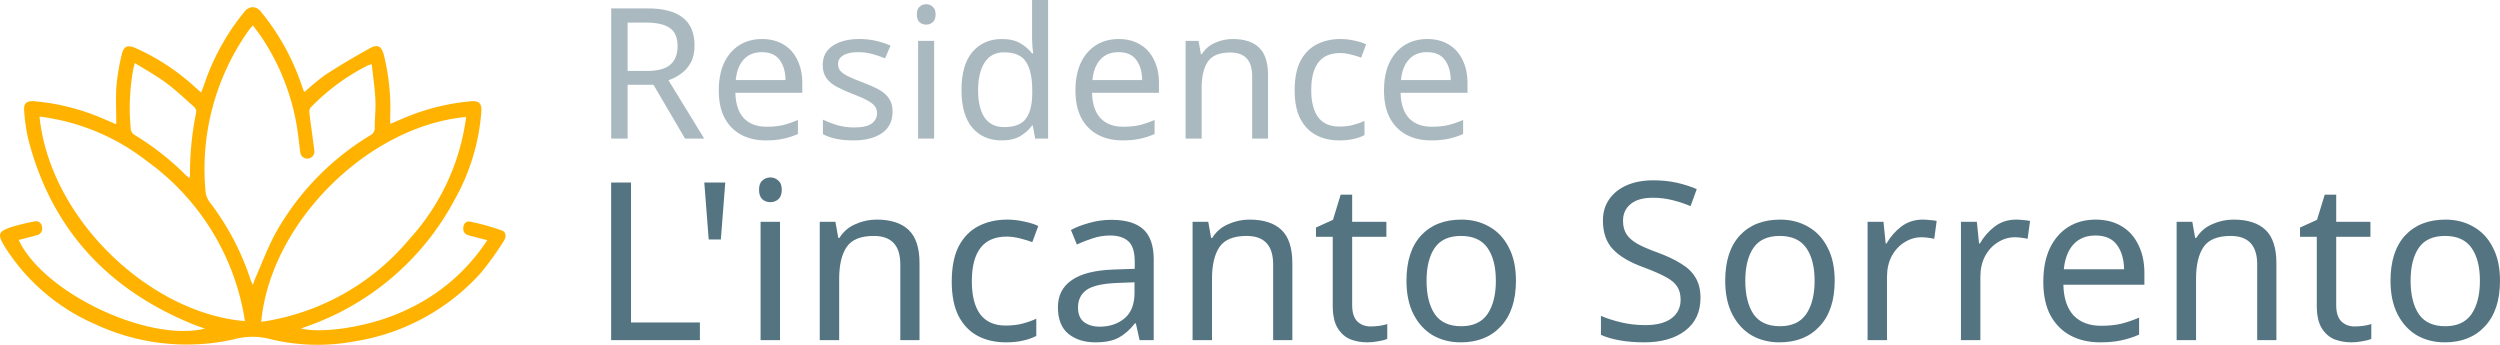
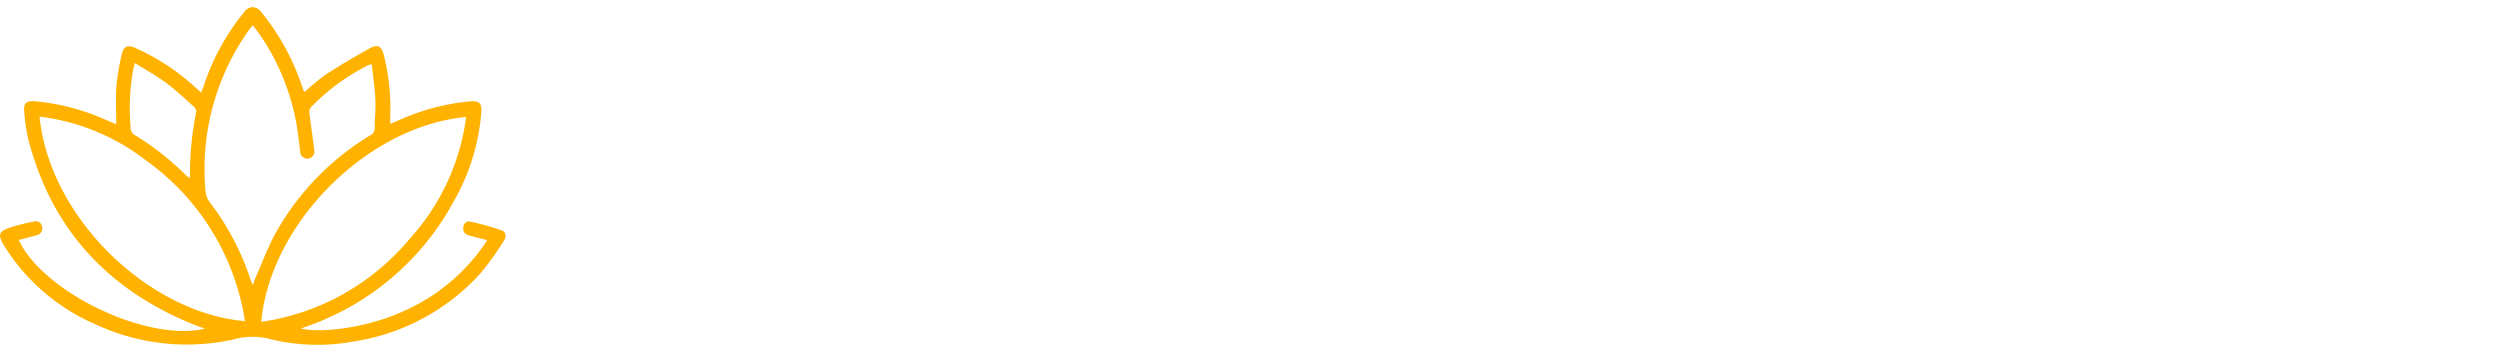
<svg xmlns="http://www.w3.org/2000/svg" version="1.1" viewBox="0 0 260.49 35.927">
-   <path d="m260.49 29.253q0 3.059-1.564 4.738-1.541 1.679-4.186 1.679-1.633 0-2.921-0.736-1.265-0.759-2.001-2.185-0.736-1.449-0.736-3.496 0-3.059 1.518-4.715 1.541-1.656 4.209-1.656 1.656 0 2.944 0.759 1.288 0.736 2.001 2.162 0.736 1.403 0.736 3.45zm-9.315 0q0 2.185 0.851 3.473 0.874 1.265 2.76 1.265 1.863 0 2.737-1.265 0.874-1.288 0.874-3.473t-0.874-3.427-2.76-1.242-2.737 1.242-0.851 3.427zm-5.819 4.761q0.46 0 0.943-0.069t0.782-0.184v1.541q-0.322 0.161-0.92 0.253-0.598 0.115-1.15 0.115-0.966 0-1.794-0.322-0.805-0.345-1.311-1.173t-0.506-2.323v-7.176h-1.748v-0.966l1.771-0.805 0.805-2.622h1.196v2.829h3.565v1.564h-3.565v7.13q0 1.127 0.529 1.679 0.552 0.529 1.403 0.529zm-12.627-11.132q2.208 0 3.335 1.081t1.127 3.45v8.027h-2.001v-7.889q0-2.967-2.76-2.967-2.047 0-2.829 1.15t-0.782 3.312v6.394h-2.024v-12.328h1.633l0.299 1.679h0.115q0.598-0.966 1.656-1.426 1.058-0.483 2.231-0.483zm-14.375 0q1.564 0 2.714 0.69t1.748 1.955q0.621 1.242 0.621 2.921v1.219h-8.441q0.046 2.093 1.058 3.197 1.035 1.081 2.875 1.081 1.173 0 2.07-0.207 0.92-0.23 1.886-0.644v1.771q-0.943 0.414-1.863 0.598-0.92 0.207-2.185 0.207-1.771 0-3.105-0.713t-2.093-2.116q-0.736-1.403-0.736-3.473 0-2.024 0.667-3.473 0.69-1.449 1.909-2.231 1.242-0.782 2.875-0.782zm-0.023 1.656q-1.449 0-2.3 0.943-0.828 0.92-0.989 2.576h6.279q-0.023-1.564-0.736-2.53-0.713-0.989-2.254-0.989zm-8.257-1.656q0.345 0 0.736 0.046 0.391 0.023 0.713 0.092l-0.253 1.863q-0.299-0.069-0.667-0.115t-0.667-0.046q-0.943 0-1.771 0.529-0.828 0.506-1.334 1.449-0.483 0.92-0.483 2.162v6.578h-2.024v-12.328h1.656l0.23 2.254h0.092q0.575-1.012 1.518-1.748 0.966-0.736 2.254-0.736zm-9.729 0q0.345 0 0.736 0.046 0.391 0.023 0.713 0.092l-0.253 1.863q-0.299-0.069-0.667-0.115t-0.667-0.046q-0.943 0-1.771 0.529-0.828 0.506-1.334 1.449-0.483 0.92-0.483 2.162v6.578h-2.024v-12.328h1.656l0.23 2.254h0.092q0.575-1.012 1.518-1.748 0.966-0.736 2.254-0.736zm-9.177 6.371q0 3.059-1.564 4.738-1.541 1.679-4.186 1.679-1.633 0-2.921-0.736-1.265-0.759-2.001-2.185-0.736-1.449-0.736-3.496 0-3.059 1.518-4.715 1.541-1.656 4.209-1.656 1.656 0 2.944 0.759 1.288 0.736 2.001 2.162 0.736 1.403 0.736 3.45zm-9.315 0q0 2.185 0.851 3.473 0.874 1.265 2.76 1.265 1.863 0 2.737-1.265 0.874-1.288 0.874-3.473t-0.874-3.427q-0.874-1.242-2.76-1.242-1.886 0-2.737 1.242t-0.851 3.427zm-4.669 1.794q0 2.185-1.587 3.404t-4.278 1.219q-1.38 0-2.553-0.207t-1.955-0.575v-1.978q0.828 0.368 2.047 0.667 1.242 0.299 2.553 0.299 1.817 0 2.76-0.713t0.943-1.932q0-0.805-0.345-1.357t-1.196-1.012-2.323-1.012q-2.116-0.759-3.174-1.863t-1.058-3.013q0-1.288 0.667-2.231t1.84-1.449 2.737-0.506q1.334 0 2.461 0.253t2.07 0.667l-0.644 1.771q-0.851-0.368-1.863-0.621t-2.07-0.253q-1.541 0-2.323 0.667-0.782 0.644-0.782 1.725 0 0.828 0.345 1.38t1.127 1.012q0.782 0.437 2.116 0.92 1.449 0.529 2.438 1.15 1.012 0.598 1.518 1.449 0.529 0.851 0.529 2.139zm-19.228-1.794q0 3.059-1.564 4.738-1.541 1.679-4.186 1.679-1.633 0-2.921-0.736-1.265-0.759-2.001-2.185-0.736-1.449-0.736-3.496 0-3.059 1.518-4.715 1.541-1.656 4.209-1.656 1.656 0 2.944 0.759 1.288 0.736 2.001 2.162 0.736 1.403 0.736 3.45zm-9.315 0q0 2.185 0.851 3.473 0.874 1.265 2.76 1.265 1.863 0 2.737-1.265 0.874-1.288 0.874-3.473t-0.874-3.427-2.76-1.242-2.737 1.242-0.851 3.427zm-5.819 4.761q0.46 0 0.943-0.069t0.782-0.184v1.541q-0.322 0.161-0.92 0.253-0.598 0.115-1.15 0.115-0.966 0-1.794-0.322-0.805-0.345-1.311-1.173t-0.506-2.323v-7.176h-1.748v-0.966l1.771-0.805 0.805-2.622h1.196v2.829h3.565v1.564h-3.565v7.13q0 1.127 0.529 1.679 0.552 0.529 1.403 0.529zm-12.627-11.132q2.208 0 3.335 1.081t1.127 3.45v8.027h-2.001v-7.889q0-2.967-2.76-2.967-2.047 0-2.829 1.15t-0.782 3.312v6.394h-2.024v-12.328h1.633l0.299 1.679h0.115q0.598-0.966 1.656-1.426 1.058-0.483 2.231-0.483zm-14.398 0.023q2.254 0 3.335 0.989t1.081 3.151v8.395h-1.472l-0.391-1.748h-0.092q-0.805 1.012-1.702 1.495t-2.438 0.483q-1.679 0-2.783-0.874-1.104-0.897-1.104-2.783 0-1.84 1.449-2.829 1.449-1.012 4.462-1.104l2.093-0.069v-0.736q0-1.541-0.667-2.139t-1.886-0.598q-0.966 0-1.84 0.299-0.874 0.276-1.633 0.644l-0.621-1.518q0.805-0.437 1.909-0.736 1.104-0.322 2.3-0.322zm2.415 6.509-1.817 0.069q-2.3 0.092-3.197 0.736-0.874 0.644-0.874 1.817 0 1.035 0.621 1.518 0.644 0.483 1.633 0.483 1.541 0 2.576-0.851 1.058-0.874 1.058-2.668zm-13.409 6.256q-1.656 0-2.921-0.667t-2.001-2.07q-0.713-1.403-0.713-3.588 0-2.277 0.736-3.703 0.759-1.426 2.07-2.093t2.967-0.667q0.92 0 1.794 0.207 0.897 0.184 1.449 0.46l-0.621 1.679q-0.552-0.207-1.288-0.391t-1.38-0.184q-3.634 0-3.634 4.669 0 2.231 0.874 3.427 0.897 1.173 2.645 1.173 0.989 0 1.771-0.207t1.426-0.506v1.794q-0.621 0.322-1.38 0.483-0.736 0.184-1.794 0.184zm-13.455-12.788q2.208 0 3.335 1.081t1.127 3.45v8.027h-2.001v-7.889q0-2.967-2.76-2.967-2.047 0-2.829 1.15t-0.782 3.312v6.394h-2.024v-12.328h1.633l0.299 1.679h0.115q0.598-0.966 1.656-1.426 1.058-0.483 2.231-0.483zm-11.063-4.393q0.46 0 0.805 0.322 0.368 0.299 0.368 0.966t-0.368 0.989q-0.345 0.299-0.805 0.299-0.506 0-0.851-0.299-0.345-0.322-0.345-0.989t0.345-0.966q0.345-0.322 0.851-0.322zm0.989 4.623v12.328h-2.024v-12.328zm-5.704-4.094-0.46 5.934h-1.265l-0.46-5.934zm-11.891 16.422v-16.422h2.07v14.582h7.176v1.84z" fill="#547481" />
-   <path d="m148.71 4.066q1.292 0 2.242 0.57t1.444 1.615q0.513 1.026 0.513 2.413v1.007h-6.973q0.038 1.729 0.874 2.641 0.855 0.893 2.375 0.893 0.969 0 1.71-0.171 0.76-0.19 1.558-0.532v1.463q-0.779 0.342-1.539 0.494-0.76 0.171-1.805 0.171-1.463 0-2.565-0.589t-1.729-1.748q-0.608-1.159-0.608-2.869 0-1.672 0.551-2.869 0.57-1.197 1.577-1.843 1.026-0.646 2.375-0.646zm-0.019 1.368q-1.197 0-1.9 0.779-0.684 0.76-0.817 2.128h5.187q-0.019-1.292-0.608-2.09-0.589-0.817-1.862-0.817zm-9.139 9.196q-1.368 0-2.413-0.551t-1.653-1.71q-0.589-1.159-0.589-2.964 0-1.881 0.608-3.059 0.627-1.178 1.71-1.729t2.451-0.551q0.76 0 1.482 0.171 0.741 0.152 1.197 0.38l-0.513 1.387q-0.456-0.171-1.064-0.323t-1.14-0.152q-3.002 0-3.002 3.857 0 1.843 0.722 2.831 0.741 0.969 2.185 0.969 0.817 0 1.463-0.171t1.178-0.418v1.482q-0.513 0.266-1.14 0.399-0.608 0.152-1.482 0.152zm-11.115-10.564q1.824 0 2.755 0.893t0.931 2.85v6.631h-1.653v-6.517q0-2.451-2.28-2.451-1.691 0-2.337 0.95t-0.646 2.736v5.282h-1.672v-10.184h1.349l0.247 1.387h0.095q0.494-0.798 1.368-1.178 0.874-0.399 1.843-0.399zm-11.875 0q1.292 0 2.242 0.57t1.444 1.615q0.513 1.026 0.513 2.413v1.007h-6.973q0.038 1.729 0.874 2.641 0.855 0.893 2.375 0.893 0.969 0 1.71-0.171 0.76-0.19 1.558-0.532v1.463q-0.779 0.342-1.539 0.494-0.76 0.171-1.805 0.171-1.463 0-2.565-0.589t-1.729-1.748q-0.608-1.159-0.608-2.869 0-1.672 0.551-2.869 0.57-1.197 1.577-1.843 1.026-0.646 2.375-0.646zm-0.019 1.368q-1.197 0-1.9 0.779-0.684 0.76-0.817 2.128h5.187q-0.019-1.292-0.608-2.09-0.589-0.817-1.862-0.817zm-12.179 9.196q-1.9 0-3.04-1.311-1.14-1.33-1.14-3.952t1.14-3.952q1.159-1.349 3.059-1.349 1.178 0 1.919 0.437 0.76 0.437 1.235 1.064h0.114q-0.038-0.247-0.076-0.722-0.038-0.494-0.038-0.779v-4.066h1.672v14.44h-1.349l-0.247-1.368h-0.076q-0.456 0.646-1.216 1.102t-1.957 0.456zm0.266-1.387q1.615 0 2.261-0.874 0.665-0.893 0.665-2.679v-0.304q0-1.9-0.627-2.907-0.627-1.026-2.318-1.026-1.349 0-2.033 1.083-0.665 1.064-0.665 2.869 0 1.824 0.665 2.831 0.684 1.007 2.052 1.007zm-8.113-12.806q0.38 0 0.665 0.266 0.304 0.247 0.304 0.798t-0.304 0.817q-0.285 0.247-0.665 0.247-0.418 0-0.703-0.247-0.285-0.266-0.285-0.817t0.285-0.798q0.285-0.266 0.703-0.266zm0.817 3.819v10.184h-1.672v-10.184zm-4.332 7.372q0 1.482-1.102 2.242t-2.964 0.76q-1.064 0-1.843-0.171-0.76-0.171-1.349-0.475v-1.52q0.608 0.304 1.463 0.57 0.874 0.247 1.767 0.247 1.273 0 1.843-0.399 0.57-0.418 0.57-1.102 0-0.38-0.209-0.684t-0.76-0.608q-0.532-0.304-1.539-0.684-0.988-0.38-1.691-0.76t-1.083-0.912-0.38-1.368q0-1.292 1.045-1.995 1.064-0.703 2.774-0.703 0.931 0 1.729 0.19 0.817 0.19 1.52 0.494l-0.57 1.33q-0.646-0.266-1.349-0.456t-1.444-0.19q-1.026 0-1.577 0.342-0.532 0.323-0.532 0.893 0 0.437 0.247 0.722t0.817 0.57q0.589 0.285 1.558 0.646t1.653 0.741 1.045 0.931q0.361 0.532 0.361 1.349zm-13.604-7.562q1.292 0 2.242 0.57t1.444 1.615q0.513 1.026 0.513 2.413v1.007h-6.973q0.038 1.729 0.874 2.641 0.855 0.893 2.375 0.893 0.969 0 1.71-0.171 0.76-0.19 1.558-0.532v1.463q-0.779 0.342-1.539 0.494-0.76 0.171-1.805 0.171-1.463 0-2.565-0.589t-1.729-1.748q-0.608-1.159-0.608-2.869 0-1.672 0.551-2.869 0.57-1.197 1.577-1.843 1.026-0.646 2.375-0.646zm-0.019 1.368q-1.197 0-1.9 0.779-0.684 0.76-0.817 2.128h5.187q-0.019-1.292-0.608-2.09-0.589-0.817-1.862-0.817zm-11.951-4.56q2.527 0 3.724 0.969 1.216 0.95 1.216 2.888 0 1.083-0.399 1.805t-1.026 1.159q-0.608 0.437-1.292 0.665l3.724 6.08h-1.995l-3.287-5.605h-2.698v5.605h-1.71v-13.566zm-0.095 1.482h-1.938v5.035h2.033q1.653 0 2.413-0.646 0.76-0.665 0.76-1.938 0-1.33-0.798-1.881-0.798-0.57-2.47-0.57z" fill="#aab9c0" />
  <path d="m48.57 12.191a23.383 23.356 0 0 1-5.898 12.709 24.706 24.677 0 0 1-15.453 8.635c0.955-10.304 11.113-20.417 21.351-21.344m-44.454-0.043a22.636 22.609 0 0 1 11.169 4.622 25.275 25.244 0 0 1 10.239 16.69c-9.823-0.808-20.296-10.549-21.408-21.312m15.154 6.008a28.222 28.189 0 0 0-5.206-4.071 0.855 0.854 0 0 1-0.449-0.751 22.697 22.671 0 0 1 0.26-6.06c0.031-0.172 0.081-0.34 0.171-0.709 1.142 0.714 2.233 1.309 3.223 2.041 1.041 0.773 1.99 1.67 2.961 2.536a0.692 0.692 0 0 1 0.216 0.539 32.03 31.992 0 0 0-0.651 6.633 1.101 1.1 0 0 1-0.072 0.24c-0.174-0.15-0.319-0.262-0.45-0.39m6.836 10.985a27.187 27.154 0 0 0-4.244-8.068 2.22 2.217 0 0 1-0.446-1.107 25.026 24.997 0 0 1 4.501-16.818c0.112-0.155 0.243-0.293 0.425-0.515 0.312 0.421 0.604 0.78 0.864 1.17a23.766 23.738 0 0 1 3.882 10.478c0.069 0.528 0.122 1.056 0.195 1.583a0.74 0.739 0 1 0 1.471-0.164c-0.163-1.308-0.358-2.611-0.52-3.919a0.781 0.78 0 0 1 0.12-0.571 22.069 22.043 0 0 1 5.973-4.404 3.562 3.558 0 0 1 0.404-0.124c0.135 1.252 0.316 2.457 0.378 3.667 0.05 0.981-0.062 1.968-0.067 2.954a0.851 0.85 0 0 1-0.477 0.797 27.705 27.672 0 0 0-9.765 10.023c-0.871 1.554-1.486 3.25-2.215 4.884-0.079 0.176-0.131 0.364-0.24 0.676-0.113-0.25-0.195-0.39-0.24-0.54m0.217-28.406a1.148 1.147 0 0 0-0.861 0.488 24.022 23.994 0 0 0-4.224 7.674c-0.077 0.228-0.173 0.452-0.281 0.734-0.293-0.256-0.511-0.45-0.729-0.647a22.878 22.851 0 0 0-6.123-3.993c-0.82-0.361-1.232-0.18-1.425 0.696a22.606 22.579 0 0 0-0.546 3.196c-0.093 1.31-0.021 2.634-0.021 4.057-0.629-0.267-1.094-0.469-1.562-0.666a23.032 23.005 0 0 0-6.917-1.731c-0.863-0.079-1.19 0.195-1.116 1.009a18.615 18.593 0 0 0 0.434 2.976c2.424 9.37 8.316 15.67 17.223 19.276 0.355 0.144 0.722 0.264 1.172 0.428-5.952 1.441-16.83-3.747-19.399-9.238 0.648-0.17 1.255-0.327 1.855-0.488a0.712 0.711 0 0 0 0.571-0.892 0.636 0.635 0 0 0-0.832-0.544 22.045 22.019 0 0 0-2.18 0.526c-1.603 0.488-1.687 0.792-0.781 2.232a20.968 20.942 0 0 0 9.387 7.964 22.46 22.434 0 0 0 14.342 1.568 7.353 7.345 0 0 1 3.562-0.108 20.729 20.704 0 0 0 8.984 0.32 22.398 22.371 0 0 0 13.197-7.092 30.761 30.724 0 0 0 2.418-3.35c0.275-0.398 0.311-0.95-0.174-1.125a25.39 25.36 0 0 0-3.342-0.928c-0.449-0.098-0.731 0.345-0.684 0.823 0.045 0.446 0.378 0.566 0.728 0.66 0.56 0.15 1.122 0.287 1.773 0.452a19.997 19.974 0 0 1-8.496 7.294c-3.876 1.853-8.907 2.432-10.908 1.912 0.201-0.076 0.361-0.14 0.524-0.195a27.837 27.804 0 0 0 15.506-13.276 22.026 22 0 0 0 2.748-9.034c0.075-0.992-0.225-1.254-1.194-1.16a22.982 22.954 0 0 0-7.071 1.825c-0.391 0.171-0.781 0.332-1.224 0.52v-0.728a23.108 23.081 0 0 0-0.663-6.447c-0.238-0.919-0.639-1.158-1.454-0.708-1.562 0.866-3.112 1.779-4.614 2.752a23.959 23.931 0 0 0-2.182 1.798c-0.048-0.053-0.085-0.076-0.098-0.109-0.078-0.201-0.155-0.403-0.225-0.607a24.195 24.166 0 0 0-4.218-7.617 1.172 1.17 0 0 0-0.879-0.497z" fill="#ffb300" />
</svg>